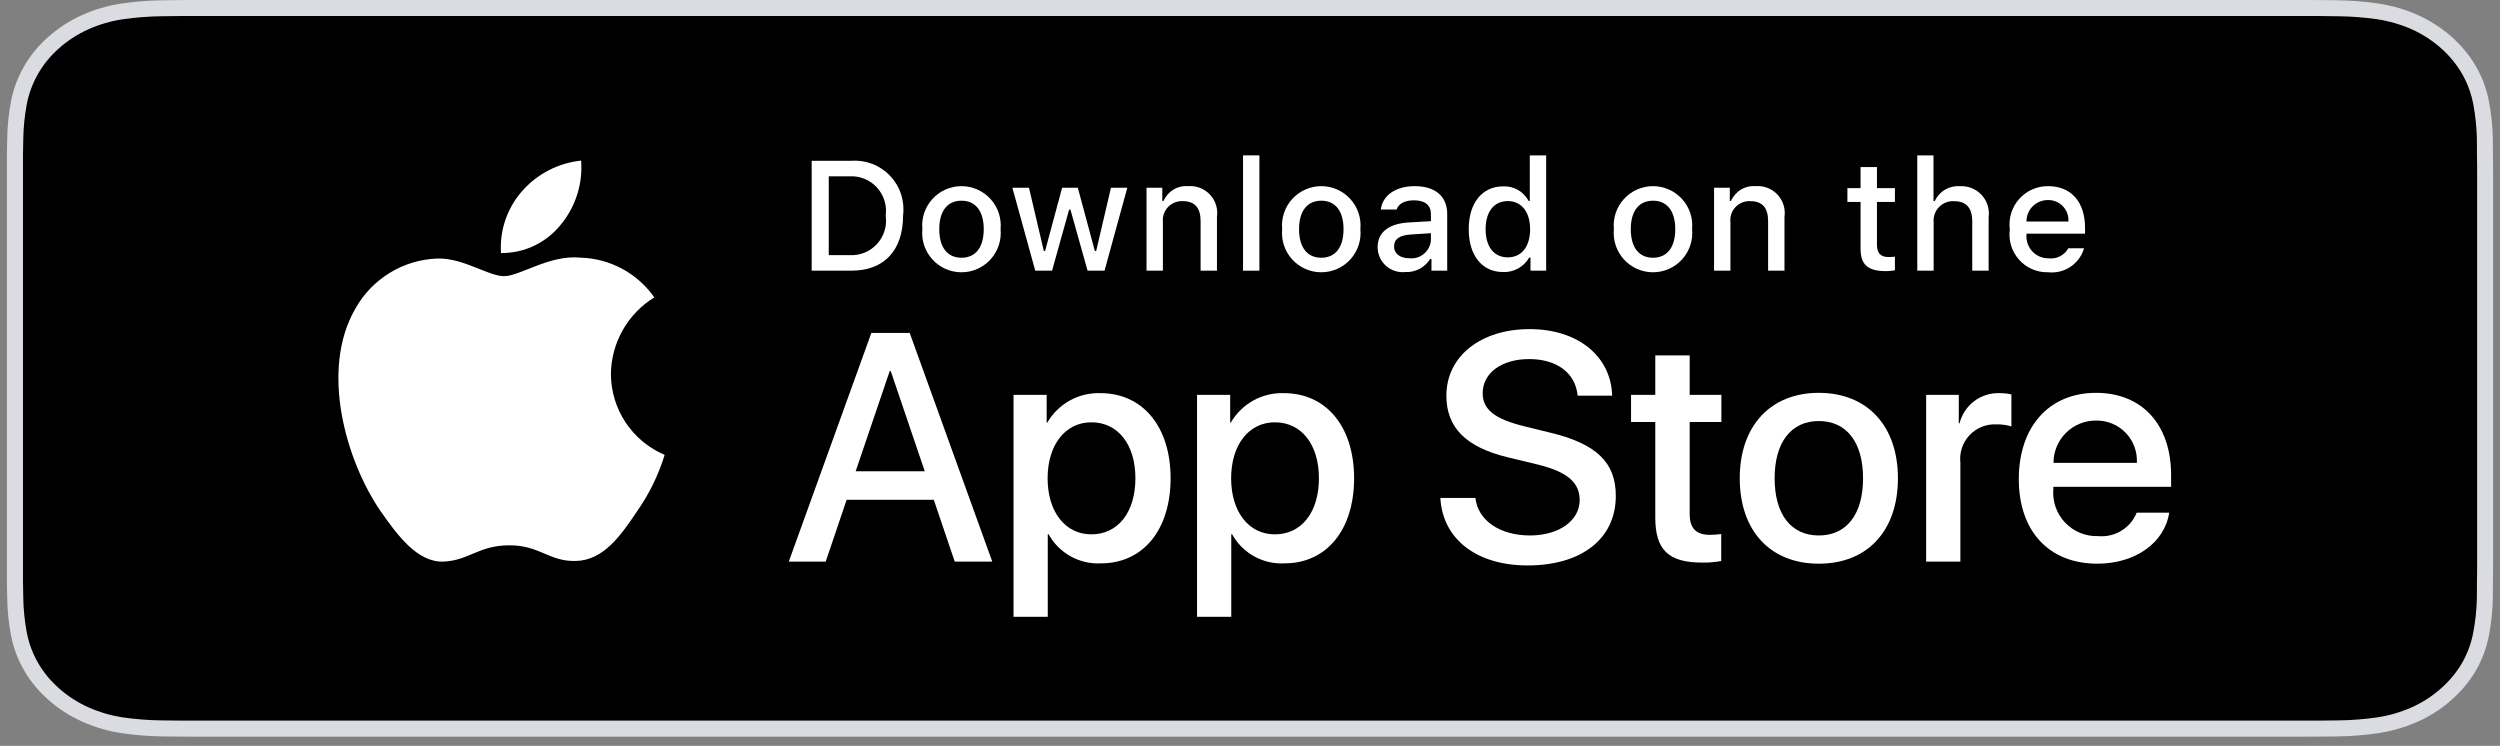
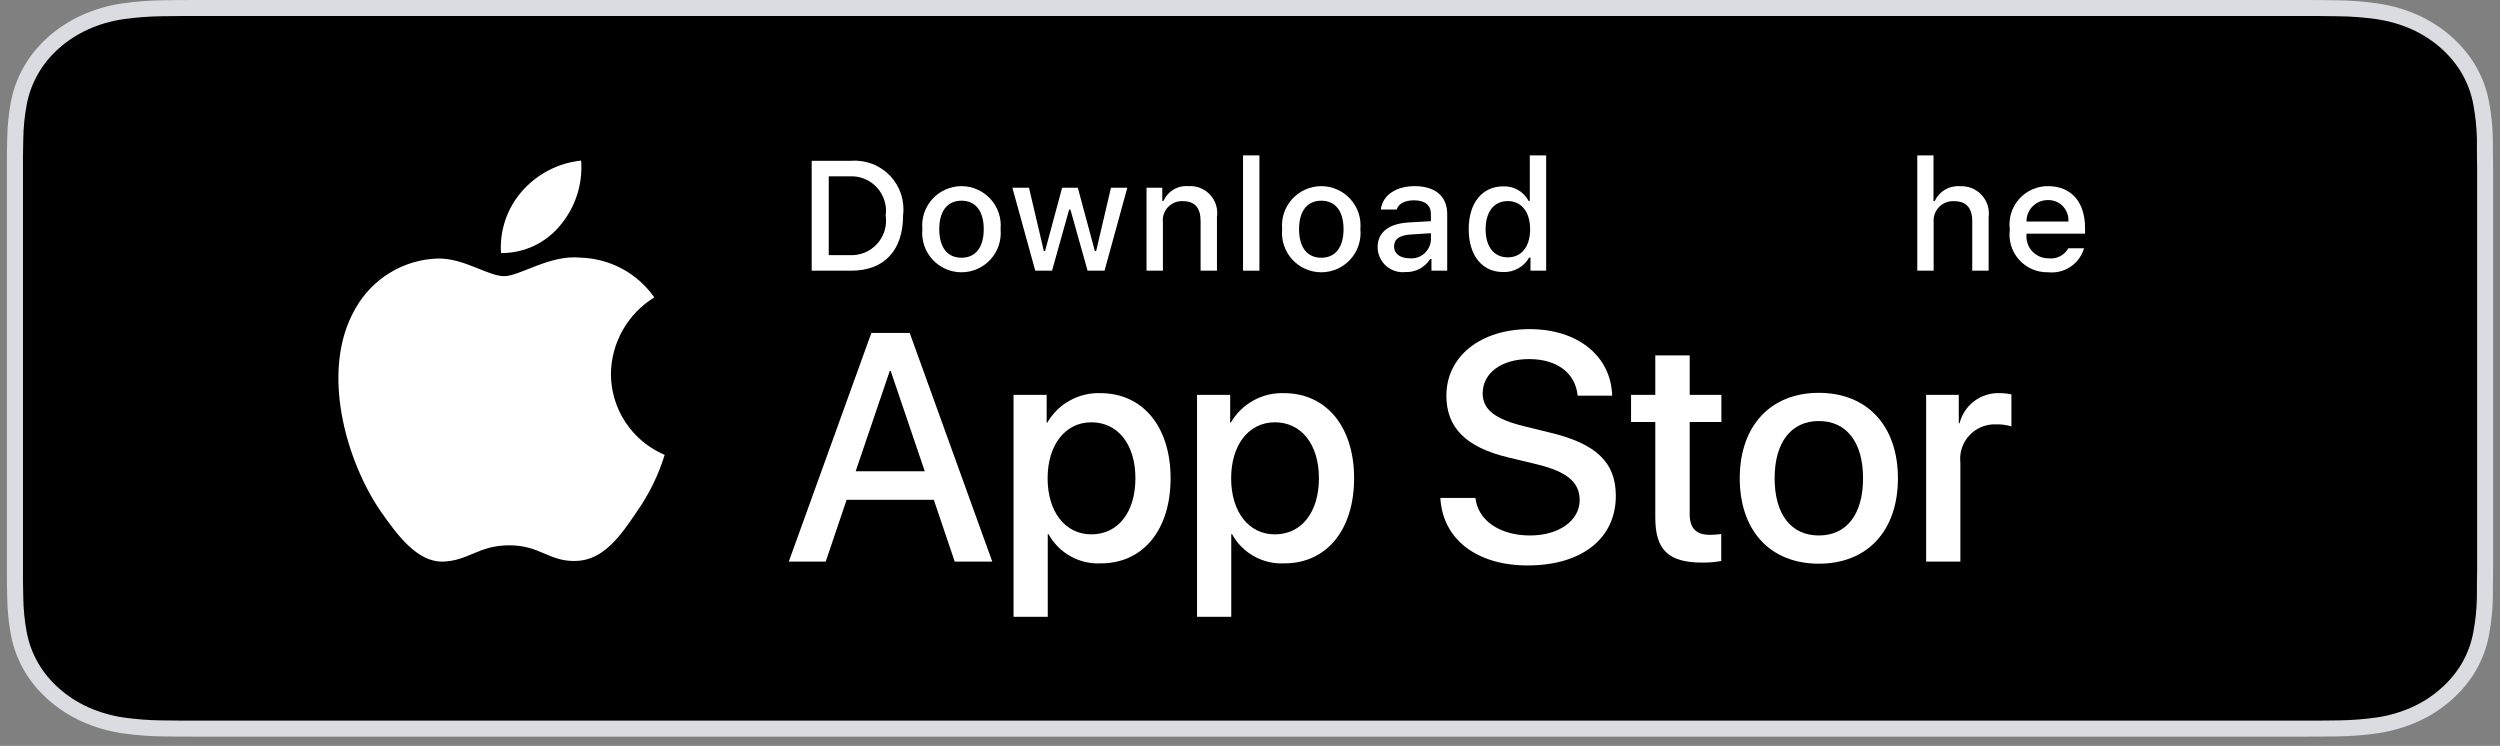
<svg xmlns="http://www.w3.org/2000/svg" width="181" height="54" viewBox="0 0 181 54" fill="none">
  <rect x="0" y="0" width="181" height="54" fill="#808080" stroke="none" />
  <path d="M166.166 0H14.842C14.291 0 13.746 0 13.195 0.003C12.735 0.006 12.278 0.013 11.813 0.02C10.803 0.03 9.795 0.109 8.799 0.255C7.804 0.405 6.84 0.687 5.94 1.091C5.04 1.499 4.219 2.03 3.505 2.663C2.787 3.294 2.188 4.024 1.732 4.824C1.275 5.623 0.958 6.479 0.792 7.362C0.625 8.244 0.535 9.137 0.523 10.031C0.509 10.44 0.507 10.85 0.5 11.259V42.078C0.507 42.492 0.509 42.893 0.523 43.307C0.535 44.202 0.625 45.094 0.792 45.977C0.958 46.861 1.275 47.717 1.732 48.516C2.188 49.313 2.787 50.04 3.505 50.668C4.216 51.304 5.038 51.835 5.94 52.24C6.84 52.645 7.804 52.929 8.799 53.081C9.796 53.226 10.803 53.305 11.813 53.317C12.278 53.326 12.735 53.331 13.195 53.331C13.746 53.334 14.291 53.334 14.842 53.334H166.166C166.707 53.334 167.256 53.334 167.796 53.331C168.255 53.331 168.725 53.326 169.183 53.317C170.191 53.305 171.197 53.227 172.192 53.081C173.19 52.928 174.157 52.645 175.062 52.24C175.962 51.835 176.784 51.304 177.495 50.668C178.211 50.038 178.811 49.312 179.272 48.516C179.726 47.716 180.04 46.86 180.203 45.977C180.371 45.094 180.464 44.202 180.482 43.307C180.488 42.893 180.488 42.492 180.488 42.078C180.5 41.594 180.5 41.112 180.5 40.62V12.715C180.5 12.227 180.5 11.742 180.488 11.259C180.488 10.85 180.488 10.44 180.482 10.031C180.464 9.137 180.371 8.244 180.203 7.362C180.04 6.479 179.726 5.624 179.272 4.824C178.343 3.22 176.871 1.915 175.062 1.091C174.157 0.688 173.19 0.406 172.192 0.255C171.197 0.108 170.191 0.03 169.183 0.02C168.725 0.013 168.255 0.005 167.796 0.003C167.256 0 166.707 0 166.166 0V0Z" fill="#DBDBE2" />
  <path d="M13.073 52.171C12.614 52.171 12.166 52.166 11.711 52.157C10.767 52.146 9.826 52.073 8.894 51.939C8.026 51.807 7.184 51.56 6.398 51.208C5.619 50.859 4.908 50.401 4.293 49.853C3.669 49.31 3.15 48.681 2.755 47.99C2.356 47.295 2.081 46.55 1.937 45.78C1.782 44.953 1.698 44.118 1.686 43.28C1.677 42.998 1.664 42.062 1.664 42.062V11.255C1.664 11.255 1.677 10.333 1.686 10.062C1.698 9.225 1.781 8.391 1.936 7.565C2.079 6.794 2.356 6.046 2.754 5.349C3.147 4.658 3.664 4.029 4.284 3.484C4.904 2.935 5.617 2.475 6.397 2.121C7.182 1.77 8.022 1.525 8.888 1.395C9.823 1.26 10.768 1.187 11.714 1.176L13.074 1.16H167.927L169.302 1.177C170.241 1.187 171.177 1.259 172.103 1.394C172.978 1.526 173.827 1.772 174.62 2.125C176.184 2.838 177.457 3.966 178.259 5.352C178.652 6.045 178.924 6.786 179.066 7.551C179.222 8.383 179.31 9.224 179.328 10.068C179.332 10.445 179.332 10.851 179.332 11.255C179.344 11.755 179.344 12.231 179.344 12.711V40.621C179.344 41.106 179.344 41.579 179.332 42.055C179.332 42.489 179.332 42.886 179.326 43.295C179.309 44.124 179.223 44.95 179.069 45.767C178.928 46.542 178.654 47.293 178.255 47.994C177.858 48.678 177.341 49.301 176.725 49.842C176.109 50.394 175.397 50.855 174.616 51.206C173.825 51.561 172.977 51.808 172.103 51.939C171.171 52.074 170.23 52.146 169.286 52.157C168.845 52.166 168.383 52.171 167.934 52.171L166.301 52.173L13.073 52.171Z" fill="black" />
  <path d="M44.23 27.067C44.244 25.954 44.54 24.863 45.089 23.895C45.638 22.927 46.424 22.114 47.372 21.531C46.77 20.671 45.975 19.963 45.051 19.463C44.127 18.964 43.1 18.687 42.05 18.654C39.811 18.419 37.641 19.994 36.5 19.994C35.337 19.994 33.58 18.677 31.688 18.716C30.465 18.756 29.272 19.111 28.227 19.749C27.182 20.386 26.32 21.284 25.724 22.353C23.146 26.818 25.069 33.379 27.54 36.988C28.775 38.755 30.22 40.729 32.11 40.659C33.959 40.582 34.65 39.48 36.882 39.48C39.094 39.48 39.742 40.659 41.67 40.614C43.655 40.582 44.905 38.84 46.097 37.056C46.986 35.797 47.669 34.405 48.122 32.932C46.969 32.445 45.985 31.628 45.293 30.585C44.601 29.542 44.231 28.319 44.23 27.067Z" fill="white" />
  <path d="M40.588 16.28C41.67 14.981 42.203 13.312 42.074 11.626C40.42 11.8 38.894 12.59 37.797 13.839C37.261 14.449 36.85 15.159 36.588 15.928C36.327 16.697 36.219 17.51 36.272 18.321C37.099 18.329 37.917 18.15 38.664 17.797C39.412 17.443 40.069 16.925 40.588 16.28Z" fill="white" />
  <path d="M67.608 36.187H61.296L59.781 40.662H57.108L63.086 24.105H65.863L71.841 40.662H69.122L67.608 36.187ZM61.95 34.121H66.953L64.487 26.858H64.418L61.95 34.121Z" fill="white" />
  <path d="M84.751 34.626C84.751 38.377 82.743 40.787 79.713 40.787C78.945 40.828 78.182 40.651 77.51 40.277C76.839 39.904 76.286 39.349 75.915 38.675H75.858V44.655H73.38V28.59H75.778V30.597H75.824C76.212 29.927 76.774 29.375 77.451 28.999C78.128 28.623 78.894 28.438 79.668 28.463C82.731 28.463 84.751 30.885 84.751 34.626ZM82.204 34.626C82.204 32.182 80.941 30.575 79.014 30.575C77.121 30.575 75.847 32.216 75.847 34.626C75.847 37.058 77.121 38.687 79.014 38.687C80.941 38.687 82.204 37.092 82.204 34.626Z" fill="white" />
  <path d="M98.037 34.626C98.037 38.377 96.029 40.787 92.999 40.787C92.232 40.828 91.469 40.651 90.797 40.277C90.125 39.904 89.572 39.349 89.201 38.675H89.144V44.654H86.666V28.59H89.065V30.597H89.11C89.498 29.927 90.06 29.375 90.737 28.999C91.414 28.623 92.18 28.438 92.954 28.463C96.018 28.463 98.037 30.885 98.037 34.626ZM95.49 34.626C95.49 32.182 94.227 30.575 92.3 30.575C90.407 30.575 89.134 32.216 89.134 34.626C89.134 37.058 90.407 38.687 92.3 38.687C94.227 38.687 95.49 37.092 95.49 34.626H95.49Z" fill="white" />
  <path d="M106.819 36.048C107.002 37.69 108.597 38.768 110.777 38.768C112.865 38.768 114.368 37.69 114.368 36.21C114.368 34.925 113.462 34.155 111.316 33.628L109.17 33.111C106.13 32.376 104.718 30.954 104.718 28.647C104.718 25.79 107.208 23.828 110.743 23.828C114.242 23.828 116.64 25.79 116.721 28.647H114.22C114.07 26.995 112.704 25.997 110.708 25.997C108.712 25.997 107.346 27.006 107.346 28.475C107.346 29.646 108.218 30.335 110.352 30.862L112.177 31.31C115.574 32.113 116.985 33.478 116.985 35.9C116.985 38.997 114.518 40.938 110.593 40.938C106.921 40.938 104.442 39.043 104.282 36.048L106.819 36.048Z" fill="white" />
  <path d="M122.333 25.733V28.59H124.628V30.552H122.333V37.207C122.333 38.241 122.793 38.723 123.802 38.723C124.074 38.718 124.346 38.699 124.617 38.666V40.616C124.163 40.701 123.702 40.739 123.24 40.731C120.796 40.731 119.843 39.813 119.843 37.472V30.552H118.088V28.59H119.843V25.733H122.333Z" fill="white" />
  <path d="M125.958 34.626C125.958 30.828 128.195 28.441 131.683 28.441C135.183 28.441 137.41 30.828 137.41 34.626C137.41 38.435 135.195 40.811 131.683 40.811C128.173 40.811 125.958 38.435 125.958 34.626ZM134.885 34.626C134.885 32.021 133.691 30.483 131.683 30.483C129.675 30.483 128.483 32.033 128.483 34.626C128.483 37.242 129.675 38.768 131.683 38.768C133.691 38.768 134.885 37.242 134.885 34.626H134.885Z" fill="white" />
  <path d="M139.453 28.589H141.816V30.644H141.873C142.033 30.002 142.409 29.435 142.938 29.038C143.467 28.641 144.116 28.438 144.777 28.463C145.062 28.462 145.347 28.493 145.626 28.555V30.873C145.265 30.763 144.889 30.712 144.513 30.724C144.153 30.709 143.794 30.772 143.461 30.91C143.127 31.047 142.828 31.254 142.583 31.518C142.337 31.782 142.152 32.096 142.04 32.438C141.927 32.78 141.89 33.143 141.931 33.501V40.661H139.453L139.453 28.589Z" fill="white" />
-   <path d="M157.05 37.116C156.717 39.307 154.583 40.811 151.852 40.811C148.341 40.811 146.161 38.458 146.161 34.684C146.161 30.897 148.352 28.441 151.748 28.441C155.088 28.441 157.188 30.736 157.188 34.396V35.245H148.662V35.395C148.623 35.839 148.679 36.286 148.825 36.708C148.972 37.129 149.207 37.514 149.514 37.837C149.821 38.16 150.194 38.415 150.607 38.583C151.02 38.752 151.464 38.83 151.91 38.814C152.495 38.869 153.083 38.733 153.585 38.427C154.087 38.121 154.478 37.661 154.697 37.116L157.05 37.116ZM148.674 33.513H154.709C154.731 33.114 154.671 32.714 154.531 32.339C154.392 31.964 154.176 31.622 153.898 31.334C153.62 31.047 153.286 30.819 152.916 30.667C152.546 30.515 152.148 30.441 151.748 30.449C151.345 30.447 150.945 30.524 150.571 30.677C150.198 30.83 149.859 31.056 149.573 31.341C149.287 31.625 149.06 31.964 148.906 32.337C148.752 32.71 148.673 33.109 148.674 33.513V33.513Z" fill="white" />
  <path d="M61.639 11.641C62.159 11.604 62.68 11.682 63.166 11.871C63.651 12.059 64.089 12.353 64.447 12.731C64.805 13.11 65.075 13.562 65.237 14.057C65.398 14.553 65.448 15.077 65.383 15.594C65.383 18.136 64.009 19.597 61.639 19.597H58.766V11.641H61.639ZM60.002 18.471H61.502C61.873 18.494 62.244 18.433 62.589 18.293C62.934 18.154 63.243 17.939 63.494 17.665C63.745 17.391 63.933 17.064 64.042 16.709C64.151 16.354 64.179 15.978 64.125 15.61C64.175 15.244 64.144 14.871 64.033 14.518C63.922 14.165 63.735 13.841 63.484 13.569C63.233 13.297 62.926 13.084 62.583 12.945C62.24 12.806 61.871 12.745 61.502 12.765H60.002V18.471Z" fill="white" />
  <path d="M66.779 16.593C66.741 16.198 66.786 15.8 66.911 15.424C67.037 15.048 67.239 14.702 67.505 14.409C67.772 14.116 68.097 13.881 68.459 13.721C68.822 13.56 69.214 13.477 69.61 13.477C70.007 13.477 70.399 13.56 70.761 13.721C71.124 13.881 71.448 14.116 71.715 14.409C71.982 14.702 72.184 15.048 72.309 15.424C72.434 15.8 72.479 16.198 72.442 16.593C72.48 16.988 72.436 17.386 72.311 17.763C72.186 18.14 71.984 18.486 71.717 18.78C71.45 19.074 71.125 19.309 70.762 19.47C70.4 19.63 70.007 19.713 69.61 19.713C69.213 19.713 68.821 19.63 68.458 19.47C68.095 19.309 67.77 19.074 67.503 18.78C67.237 18.486 67.035 18.14 66.91 17.763C66.785 17.386 66.74 16.988 66.779 16.593ZM71.223 16.593C71.223 15.291 70.638 14.53 69.612 14.53C68.582 14.53 68.003 15.291 68.003 16.593C68.003 17.905 68.582 18.66 69.612 18.66C70.638 18.66 71.223 17.899 71.223 16.593H71.223Z" fill="white" />
  <path d="M79.969 19.597H78.74L77.499 15.175H77.405L76.169 19.597H74.952L73.297 13.593H74.499L75.574 18.174H75.663L76.897 13.593H78.034L79.268 18.174H79.362L80.433 13.593H81.617L79.969 19.597Z" fill="white" />
  <path d="M83.009 13.592H84.15V14.546H84.239C84.389 14.204 84.642 13.917 84.963 13.725C85.284 13.533 85.657 13.446 86.03 13.477C86.322 13.455 86.616 13.499 86.888 13.605C87.161 13.712 87.406 13.879 87.606 14.094C87.806 14.308 87.954 14.565 88.041 14.844C88.128 15.124 88.151 15.42 88.108 15.71V19.596H86.923V16.007C86.923 15.042 86.504 14.563 85.628 14.563C85.429 14.553 85.231 14.587 85.047 14.662C84.863 14.736 84.698 14.849 84.561 14.994C84.425 15.138 84.322 15.311 84.258 15.499C84.195 15.687 84.173 15.887 84.194 16.084V19.596H83.009L83.009 13.592Z" fill="white" />
  <path d="M89.996 11.249H91.181V19.597H89.996V11.249Z" fill="white" />
  <path d="M92.828 16.593C92.791 16.198 92.836 15.8 92.961 15.424C93.086 15.048 93.288 14.702 93.555 14.409C93.822 14.116 94.147 13.881 94.509 13.721C94.872 13.56 95.264 13.477 95.66 13.477C96.056 13.477 96.448 13.56 96.811 13.721C97.173 13.881 97.498 14.116 97.765 14.409C98.032 14.702 98.234 15.048 98.359 15.424C98.484 15.8 98.529 16.198 98.492 16.593C98.53 16.988 98.486 17.386 98.361 17.763C98.236 18.14 98.034 18.486 97.767 18.78C97.5 19.074 97.175 19.309 96.812 19.47C96.449 19.63 96.057 19.713 95.66 19.713C95.263 19.713 94.871 19.63 94.508 19.47C94.145 19.309 93.82 19.074 93.553 18.78C93.286 18.486 93.084 18.14 92.959 17.763C92.835 17.386 92.79 16.988 92.828 16.593ZM97.272 16.593C97.272 15.291 96.688 14.53 95.662 14.53C94.632 14.53 94.052 15.291 94.052 16.593C94.052 17.905 94.632 18.66 95.662 18.66C96.688 18.66 97.272 17.899 97.272 16.593H97.272Z" fill="white" />
  <path d="M99.739 17.899C99.739 16.819 100.544 16.196 101.972 16.107L103.598 16.013V15.495C103.598 14.861 103.179 14.503 102.369 14.503C101.708 14.503 101.25 14.746 101.118 15.17H99.971C100.092 14.139 101.062 13.477 102.424 13.477C103.929 13.477 104.778 14.227 104.778 15.495V19.597H103.638V18.754H103.544C103.354 19.056 103.086 19.303 102.769 19.469C102.453 19.634 102.098 19.713 101.74 19.696C101.488 19.723 101.234 19.696 100.993 19.617C100.752 19.539 100.53 19.411 100.341 19.242C100.153 19.073 100.002 18.866 99.898 18.634C99.794 18.403 99.74 18.153 99.739 17.899ZM103.598 17.386V16.884L102.132 16.978C101.306 17.034 100.931 17.315 100.931 17.844C100.931 18.384 101.399 18.699 102.044 18.699C102.233 18.718 102.423 18.699 102.605 18.643C102.786 18.587 102.954 18.495 103.099 18.372C103.244 18.25 103.363 18.099 103.449 17.93C103.535 17.761 103.586 17.576 103.598 17.386Z" fill="white" />
  <path d="M106.335 16.592C106.335 14.695 107.311 13.493 108.828 13.493C109.203 13.476 109.575 13.566 109.901 13.752C110.227 13.939 110.494 14.214 110.669 14.546H110.757V11.249H111.942V19.597H110.807V18.648H110.713C110.524 18.978 110.249 19.25 109.916 19.435C109.584 19.619 109.208 19.71 108.828 19.696C107.3 19.696 106.335 18.494 106.335 16.592ZM107.559 16.592C107.559 17.866 108.16 18.632 109.164 18.632C110.162 18.632 110.78 17.855 110.78 16.597C110.78 15.346 110.156 14.558 109.164 14.558C108.166 14.558 107.559 15.329 107.559 16.592H107.559Z" fill="white" />
-   <path d="M116.845 16.593C116.807 16.198 116.852 15.8 116.977 15.424C117.102 15.048 117.305 14.702 117.571 14.409C117.838 14.116 118.163 13.881 118.525 13.721C118.888 13.56 119.28 13.477 119.676 13.477C120.072 13.477 120.464 13.56 120.827 13.721C121.189 13.881 121.514 14.116 121.781 14.409C122.047 14.702 122.25 15.048 122.375 15.424C122.5 15.8 122.545 16.198 122.507 16.593C122.546 16.988 122.501 17.386 122.376 17.763C122.252 18.14 122.049 18.486 121.783 18.78C121.516 19.074 121.191 19.309 120.828 19.47C120.465 19.63 120.073 19.713 119.676 19.713C119.279 19.713 118.887 19.63 118.524 19.47C118.161 19.309 117.836 19.074 117.569 18.78C117.303 18.486 117.1 18.14 116.976 17.763C116.851 17.386 116.806 16.988 116.845 16.593ZM121.289 16.593C121.289 15.291 120.704 14.53 119.678 14.53C118.648 14.53 118.069 15.291 118.069 16.593C118.069 17.905 118.648 18.66 119.678 18.66C120.704 18.66 121.289 17.899 121.289 16.593Z" fill="white" />
-   <path d="M124.097 13.592H125.238V14.546H125.326C125.477 14.204 125.73 13.917 126.051 13.725C126.372 13.533 126.745 13.446 127.118 13.477C127.41 13.455 127.703 13.499 127.976 13.605C128.249 13.712 128.494 13.879 128.694 14.094C128.893 14.308 129.042 14.565 129.129 14.844C129.216 15.124 129.239 15.42 129.196 15.71V19.596H128.011V16.007C128.011 15.042 127.592 14.563 126.716 14.563C126.517 14.553 126.319 14.587 126.135 14.662C125.951 14.736 125.785 14.849 125.649 14.994C125.513 15.138 125.41 15.311 125.346 15.499C125.283 15.687 125.261 15.887 125.282 16.084V19.596H124.097V13.592Z" fill="white" />
-   <path d="M135.891 12.098V13.62H137.192V14.618H135.891V17.705C135.891 18.334 136.151 18.609 136.74 18.609C136.891 18.609 137.042 18.6 137.192 18.582V19.569C136.979 19.607 136.764 19.627 136.548 19.63C135.23 19.63 134.705 19.166 134.705 18.009V14.618H133.752V13.62H134.705V12.098H135.891Z" fill="white" />
  <path d="M138.811 11.249H139.985V14.558H140.079C140.236 14.212 140.497 13.923 140.824 13.731C141.152 13.538 141.531 13.451 141.91 13.482C142.2 13.466 142.491 13.515 142.76 13.624C143.03 13.734 143.272 13.901 143.47 14.115C143.667 14.329 143.815 14.584 143.903 14.861C143.991 15.139 144.016 15.432 143.977 15.72V19.597H142.791V16.013C142.791 15.054 142.345 14.568 141.507 14.568C141.304 14.551 141.099 14.579 140.907 14.65C140.715 14.721 140.542 14.833 140.398 14.977C140.254 15.123 140.143 15.297 140.074 15.489C140.004 15.682 139.978 15.887 139.996 16.09V19.597H138.811L138.811 11.249Z" fill="white" />
  <path d="M150.886 17.975C150.725 18.524 150.376 18.999 149.901 19.316C149.425 19.634 148.853 19.774 148.285 19.712C147.889 19.723 147.496 19.647 147.133 19.49C146.769 19.334 146.445 19.1 146.181 18.805C145.917 18.51 145.72 18.161 145.605 17.783C145.489 17.404 145.457 17.005 145.511 16.613C145.459 16.22 145.491 15.82 145.606 15.441C145.722 15.061 145.917 14.711 146.18 14.413C146.442 14.116 146.765 13.878 147.128 13.717C147.49 13.555 147.883 13.473 148.279 13.477C149.95 13.477 150.958 14.618 150.958 16.503V16.917H146.718V16.983C146.7 17.203 146.727 17.425 146.8 17.634C146.872 17.843 146.987 18.035 147.137 18.197C147.288 18.359 147.471 18.488 147.674 18.575C147.877 18.662 148.096 18.706 148.317 18.703C148.601 18.737 148.888 18.686 149.142 18.557C149.397 18.427 149.607 18.225 149.746 17.975L150.886 17.975ZM146.718 16.041H149.751C149.766 15.839 149.738 15.637 149.67 15.446C149.602 15.256 149.495 15.082 149.356 14.935C149.217 14.789 149.049 14.673 148.862 14.596C148.676 14.518 148.475 14.48 148.273 14.485C148.068 14.483 147.865 14.521 147.675 14.598C147.485 14.676 147.313 14.79 147.168 14.935C147.023 15.08 146.908 15.252 146.831 15.442C146.754 15.632 146.716 15.835 146.718 16.041H146.718Z" fill="white" />
</svg>